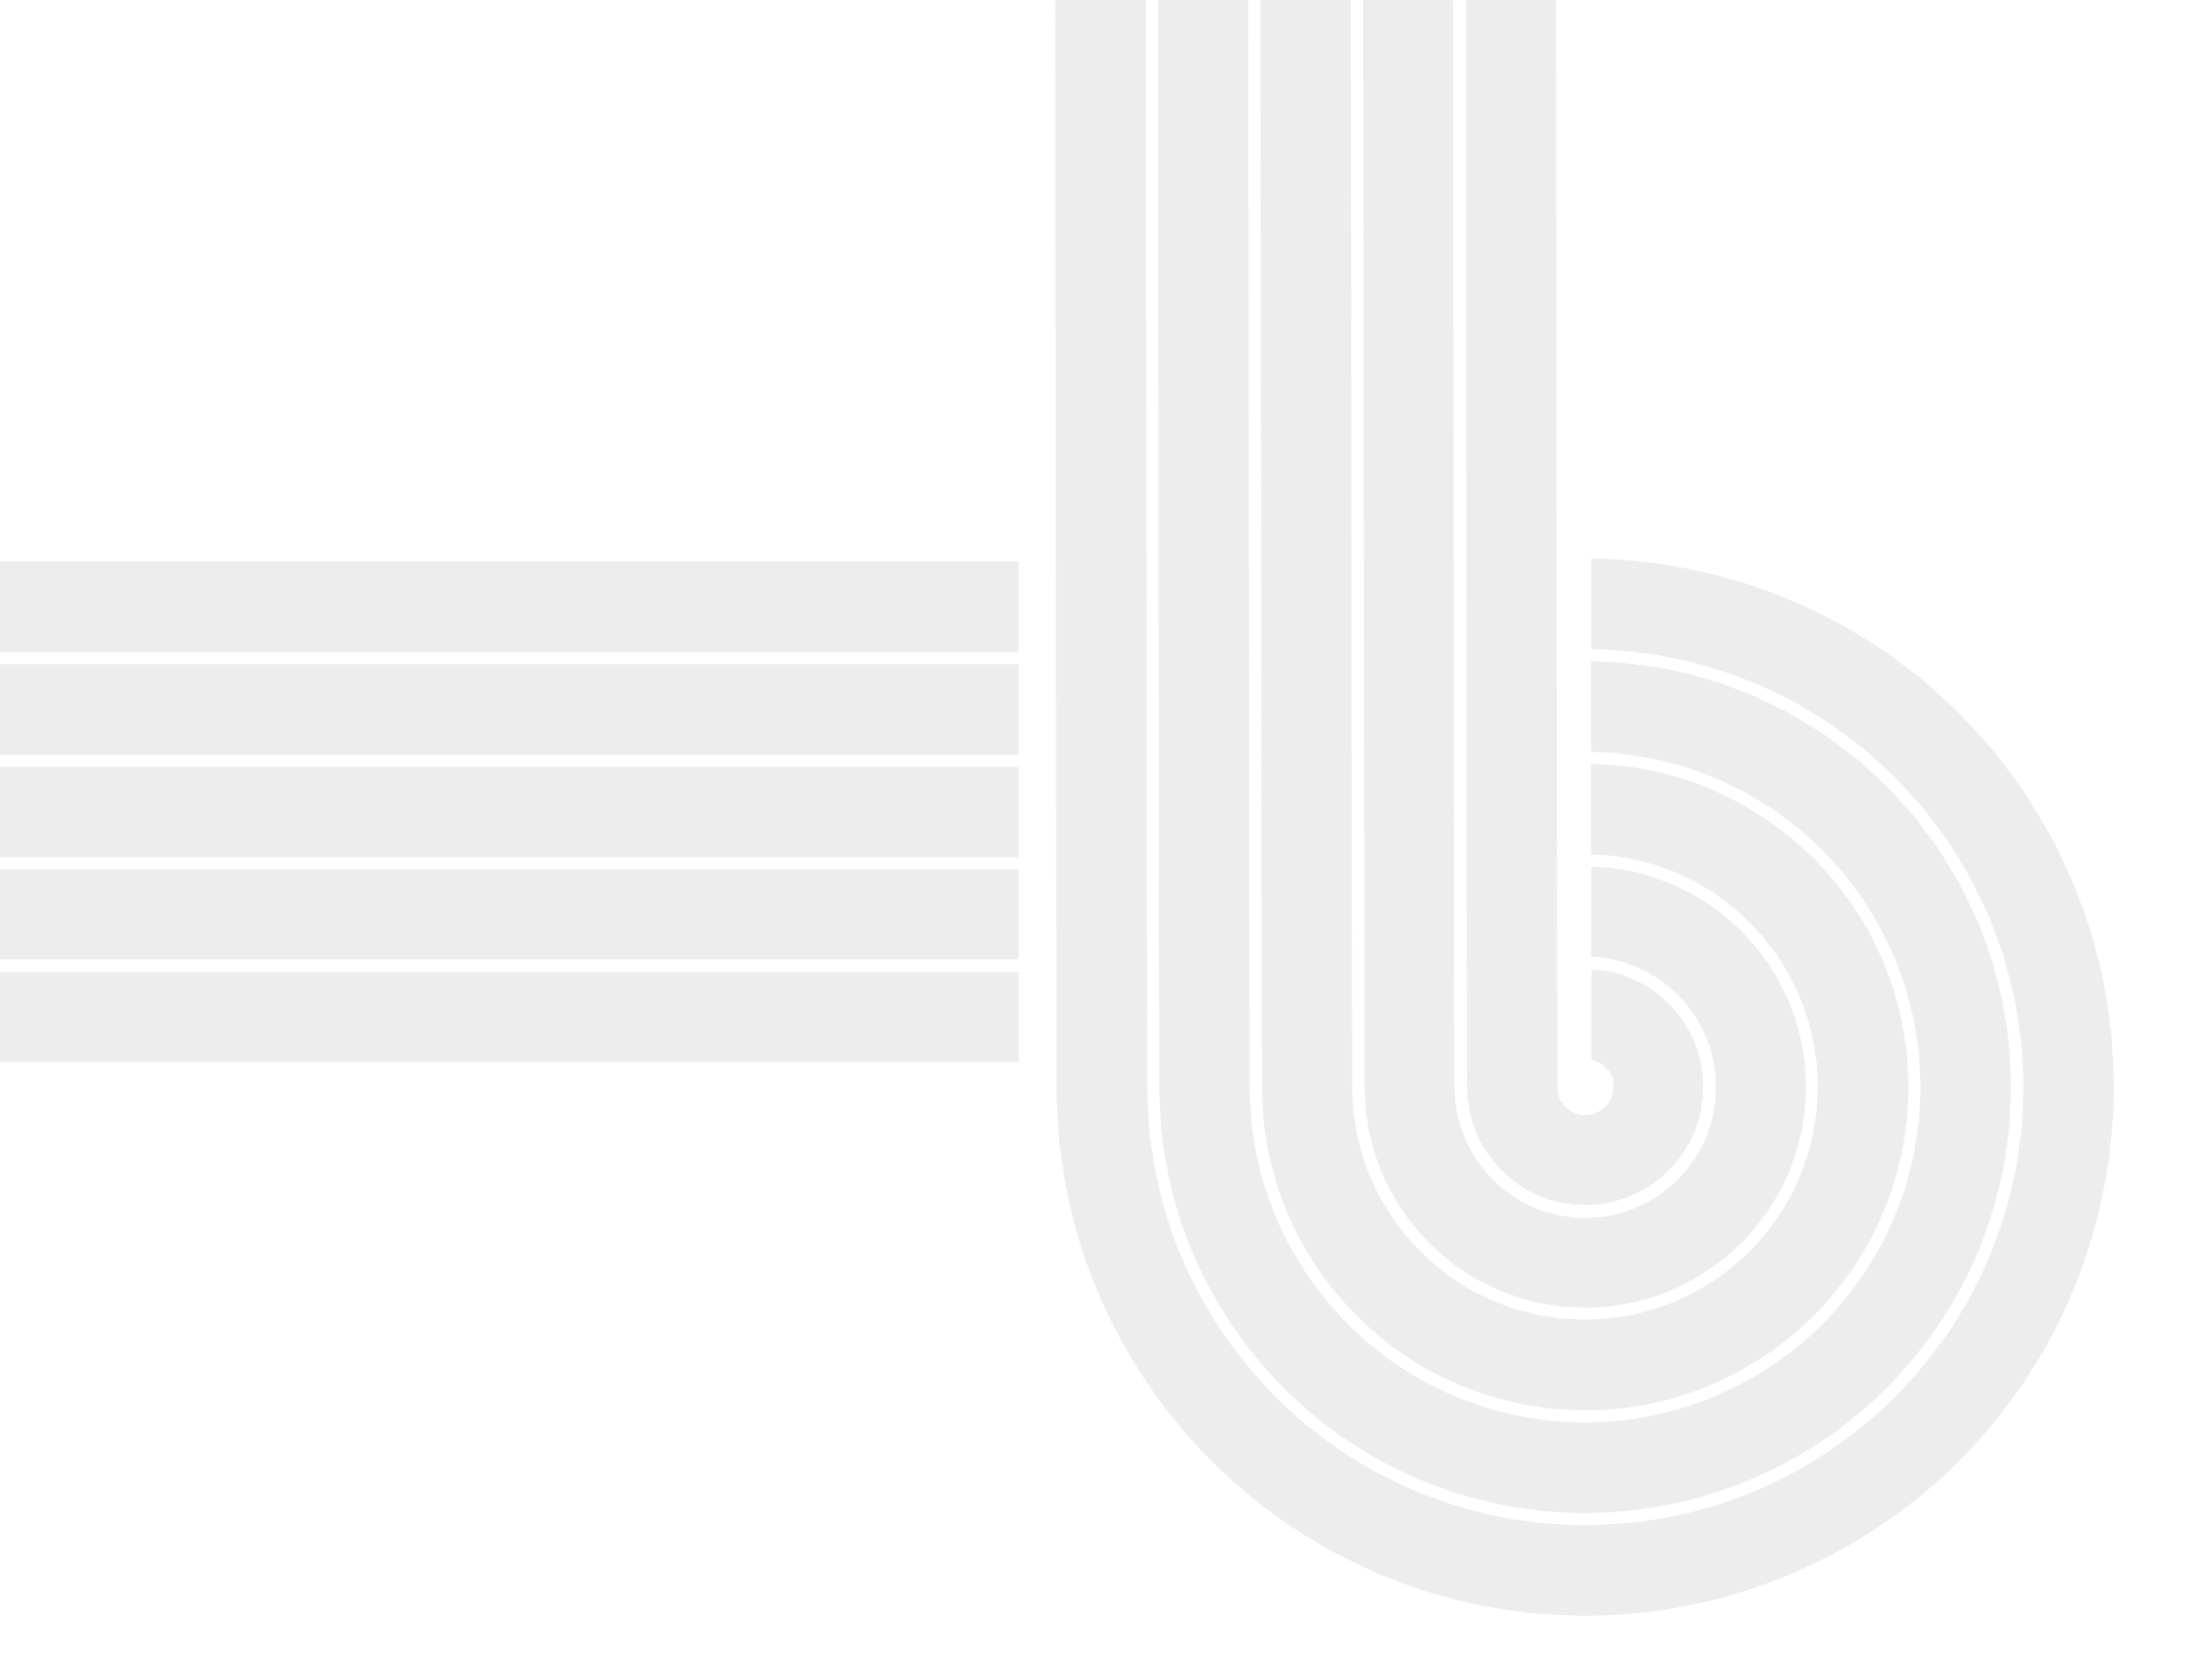
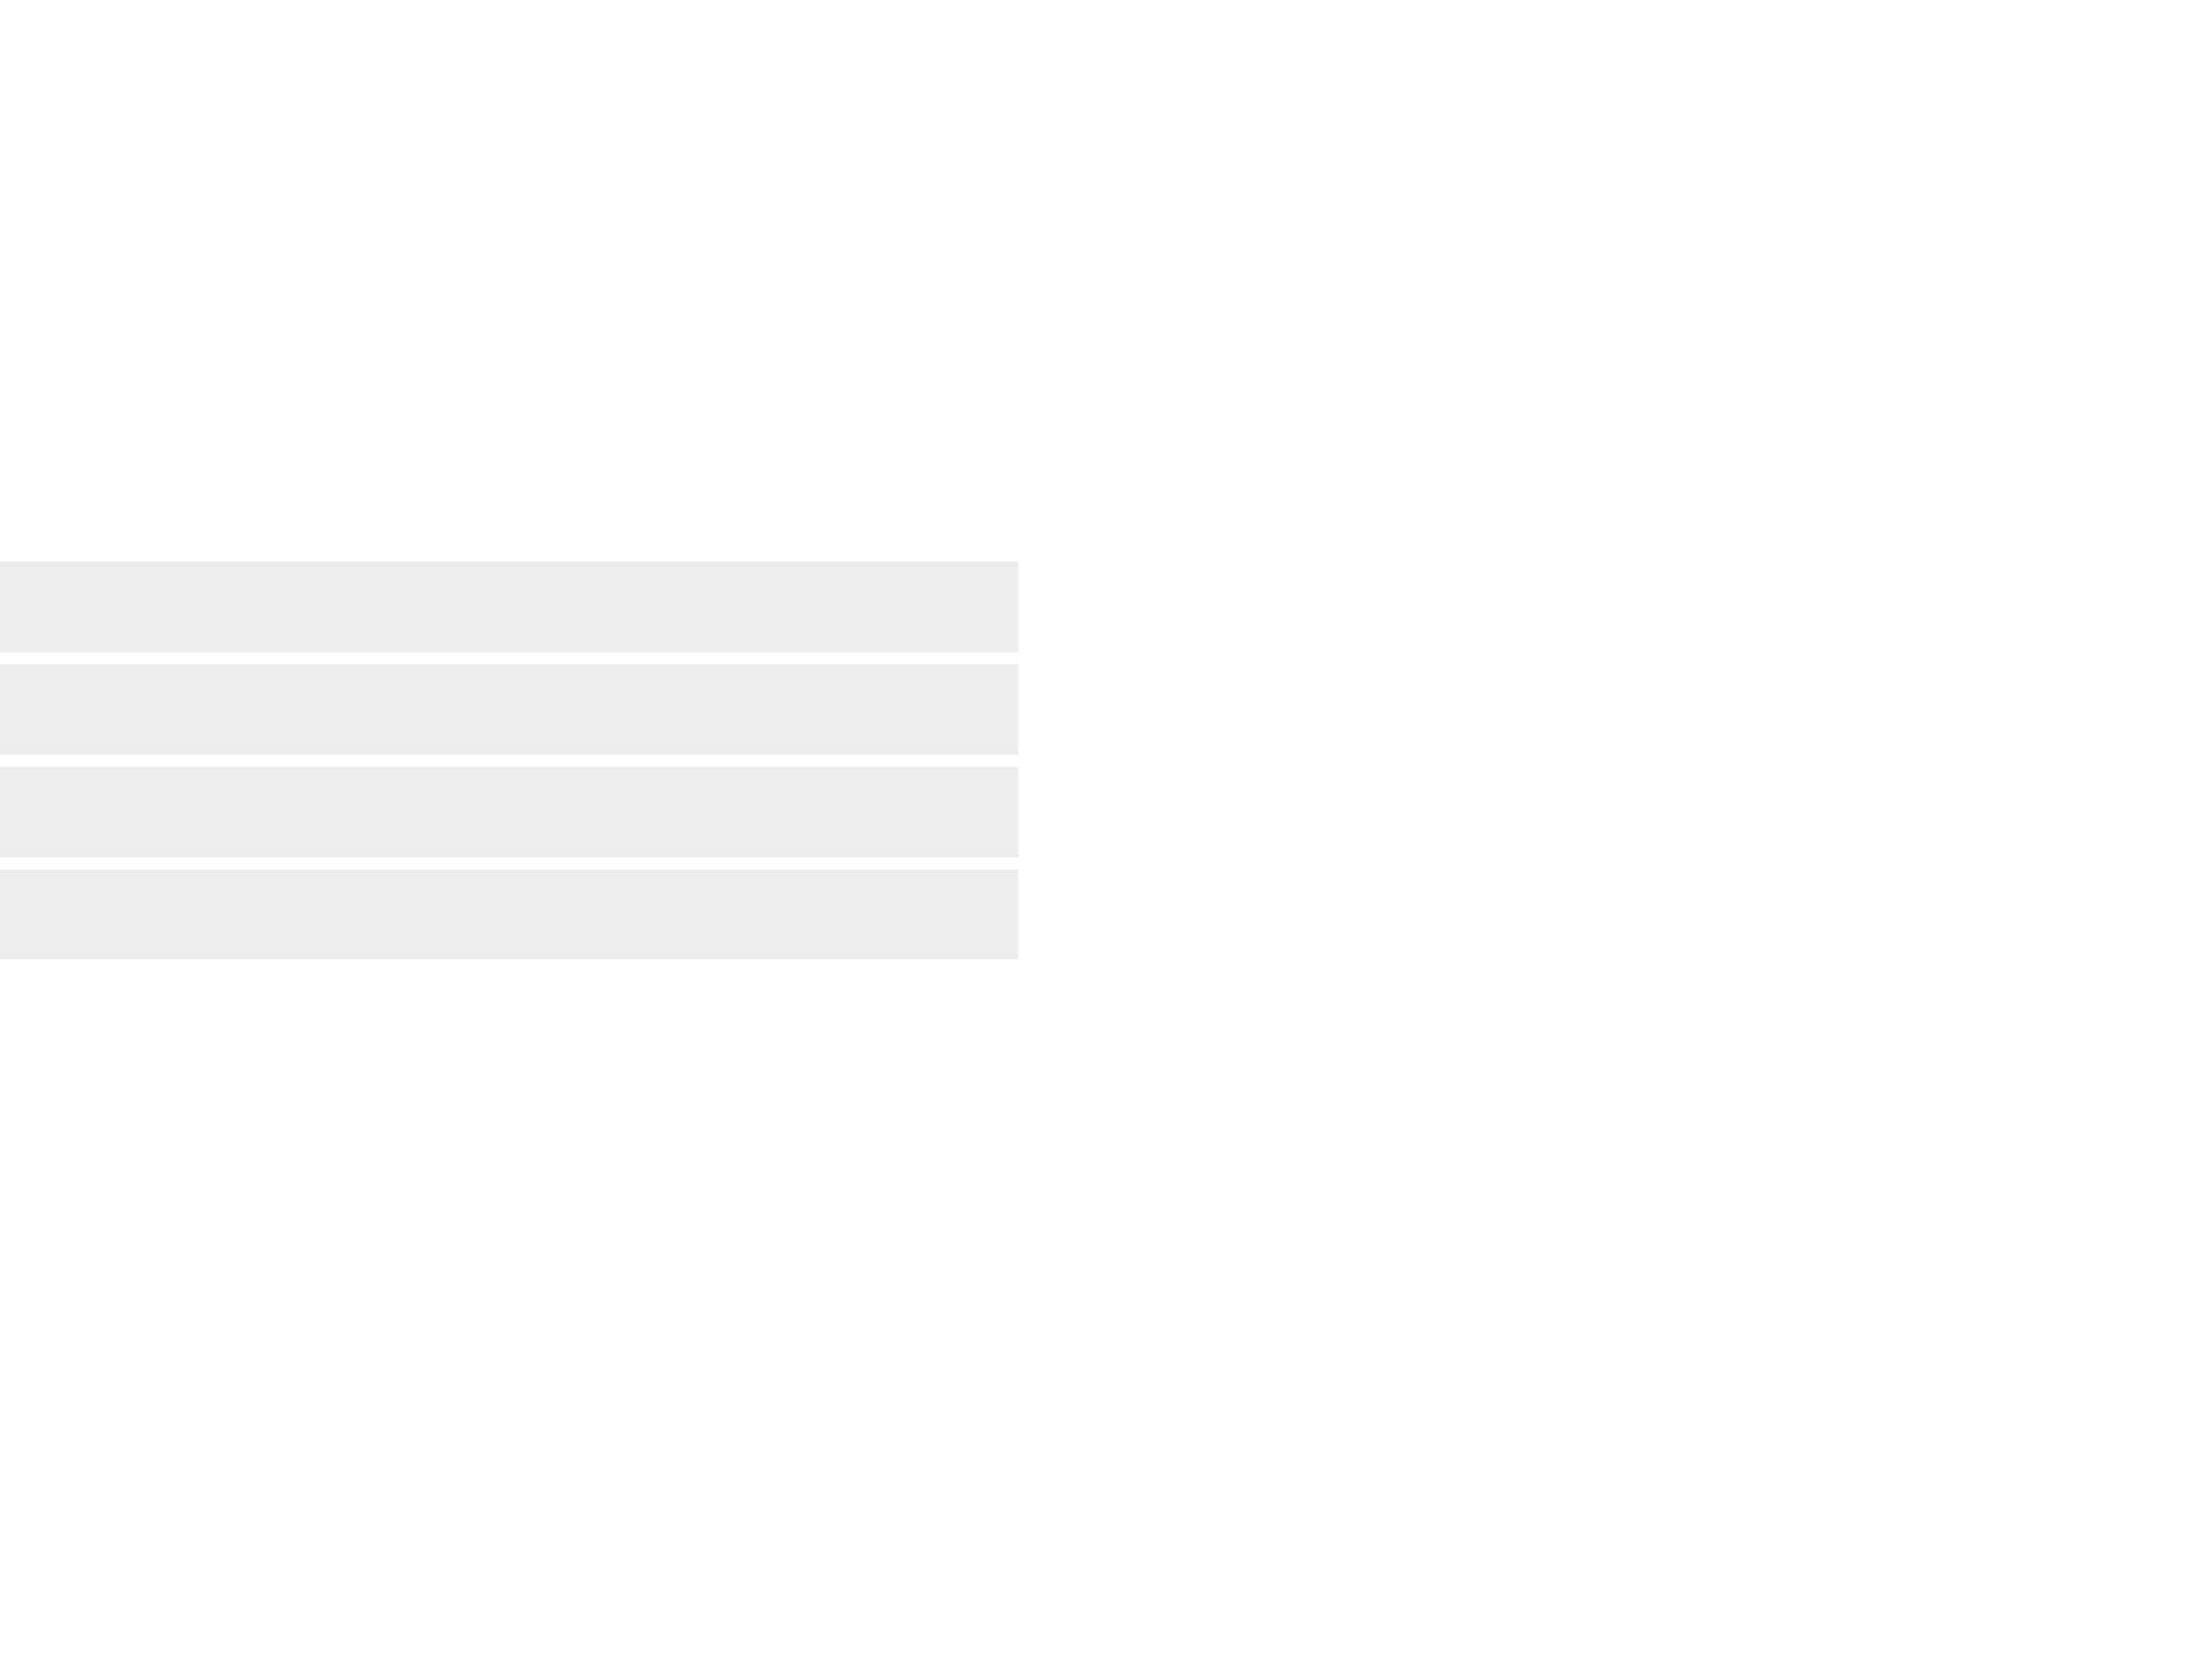
<svg xmlns="http://www.w3.org/2000/svg" width="189" height="145" viewBox="0 0 189 145">
  <defs>
    <clipPath id="clip-path">
      <rect id="Rectangle_702" data-name="Rectangle 702" width="210" height="158" fill="#fff" />
    </clipPath>
    <clipPath id="clip-path-2">
-       <rect id="Rectangle_702-2" data-name="Rectangle 702" width="783.766" height="332.154" fill="none" />
-     </clipPath>
+       </clipPath>
    <clipPath id="clip-lg-slider-shape">
      <rect width="189" height="145" />
    </clipPath>
  </defs>
  <g id="lg-slider-shape" clip-path="url(#clip-lg-slider-shape)">
    <g id="Mask_Group_24" data-name="Mask Group 24" opacity="0.5" clip-path="url(#clip-path)">
      <g id="koru" transform="translate(-601.333 -192.694)">
-         <rect id="Rectangle_697" data-name="Rectangle 697" width="689.236" height="7.767" transform="translate(0.001 276.597)" fill="#dbdbdb" />
        <rect id="Rectangle_698" data-name="Rectangle 698" width="689.236" height="7.82" transform="translate(0.001 241.157)" fill="#dbdbdb" />
        <rect id="Rectangle_699" data-name="Rectangle 699" width="689.236" height="7.814" transform="translate(0.001 250.022)" fill="#dbdbdb" />
        <rect id="Rectangle_700" data-name="Rectangle 700" width="689.236" height="7.814" transform="translate(0.001 258.88)" fill="#dbdbdb" />
        <rect id="Rectangle_701" data-name="Rectangle 701" width="689.236" height="7.761" transform="translate(0.001 267.738)" fill="#dbdbdb" />
        <g id="Group_2411" data-name="Group 2411">
          <g id="Group_2410" data-name="Group 2410" clip-path="url(#clip-path-2)">
            <path id="Path_2337" data-name="Path 2337" d="M1413.677,284.567l.1.159.089.029.049.093.021.034.176.177.128.063.03.152.161.094-.025.118.089.064-.021.125.141.113-.052.12.042.041-.043.168.116.153-.1.184a.618.618,0,0,1-.007.2.6.6,0,0,1-.012.237l.026.109-.089.16a1.108,1.108,0,0,1-.13.346.606.606,0,0,0-.034.068l-.046.168-.036.027-.014.068-.127.115a.75.75,0,0,1-.114.142l-.047.125-.18.081c.006,0-.012.021-.037.047a1.165,1.165,0,0,1-.37.267,1.834,1.834,0,0,1-.905.29l-.1.014a.571.571,0,0,1-.311.014h0l-.015,0a.567.567,0,0,1-.26-.027.641.641,0,0,1-.24-.052l-.208-.03-.033-.037a.532.532,0,0,1-.184-.1l-.152-.074-.136-.1a2.255,2.255,0,0,1-.7-.733,1.124,1.124,0,0,1-.19-.383c-.01-.028-.014-.046-.021-.06l-.113-.18.024-.088a.632.632,0,0,1-.026-.15.578.578,0,0,1-.023-.26l0-.022a.914.914,0,0,1-.02-.257L1409.389,0l-7.768.009.341,286.379a1.052,1.052,0,0,0,0,.134l.022.242c.02.256.03.506.031.757a1.708,1.708,0,0,0,.044.289,3.276,3.276,0,0,1,.058.352,3.666,3.666,0,0,0,.151.769c.048.177.1.354.131.534a9.659,9.659,0,0,0,1.053,2.322,10.442,10.442,0,0,0,3.819,3.683c.068.036.156.075.246.115.132.059.249.11.363.17l.3.16a.579.579,0,0,0,.093.032q.091.025.18.059c.208.069.435.156.661.253l.244.052c.128.029.25.056.369.091a2.98,2.98,0,0,0,.708.148,5.075,5.075,0,0,1,.633.107,1.959,1.959,0,0,0,.263.009,3.588,3.588,0,0,1,.366.012.126.126,0,0,1,.028,0c.045,0,.127.008.21.018a1.311,1.311,0,0,0,.317.013,10.35,10.35,0,0,0,7.213-3.1c.066-.086.183-.212.3-.338a4.259,4.259,0,0,0,.519-.633l.415-.571c.1-.192.232-.4.369-.606a9.668,9.668,0,0,0,.934-2.379l.156-.608c.029-.26.065-.5.112-.745a1.111,1.111,0,0,0,.032-.333,3.016,3.016,0,0,1,.009-.32,2.932,2.932,0,0,1,.02-.305,2.049,2.049,0,0,0,.016-.317c-.024-.23-.039-.478-.045-.727q0-.078,0-.156a.719.719,0,0,0,0-.128l-.062-.327c-.037-.208-.061-.415-.086-.623l-.008-.075c-.075-.217-.138-.464-.178-.636l-.075-.349-.1-.225c-.087-.224-.161-.437-.227-.654-.109-.2-.211-.4-.3-.605l-.142-.327-.148-.208c-.114-.177-.213-.352-.311-.527l-.048-.085c-.125-.143-.267-.327-.415-.532-.026-.034-.061-.085-.095-.135a1.392,1.392,0,0,0-.085-.119l-.217-.22c-.094-.1-.181-.2-.267-.3-.068-.079-.133-.156-.2-.23-.144-.112-.33-.276-.51-.448-.022-.019-.068-.064-.113-.111a.605.605,0,0,0-.065-.064l-.306-.213c-.092-.063-.187-.139-.28-.214a2.678,2.678,0,0,0-.255-.192c-.189-.1-.4-.226-.607-.363a1.689,1.689,0,0,0-.374-.2c-.061-.025-.122-.052-.183-.082-.083-.034-.187-.09-.291-.145a1.945,1.945,0,0,0-.277-.133,5.512,5.512,0,0,1-.544-.191,3.1,3.1,0,0,0-.675-.208,8.681,8.681,0,0,0-2.161-.339h-.008v7.787a.826.826,0,0,1,.1.029.629.629,0,0,1,.2.064.564.564,0,0,1,.223.092.53.53,0,0,1,.208.11l.013.005a.583.583,0,0,1,.132.086Z" transform="translate(-674.021)" fill="#dbdbdb" />
            <path id="Path_2338" data-name="Path 2338" d="M1424.792,282.768c-.021-.347-.043-.693-.083-1.038l-.2-1.478c-.118-.8-.28-1.859-.48-2.943-.22-.945-.464-1.921-.72-2.885l-.4-1.448-.484-1.39c-.336-.941-.69-1.884-1.051-2.8-.4-.877-.825-1.783-1.267-2.682l-.675-1.341-.743-1.265c-.382-.637-.961-1.594-1.57-2.532-.566-.792-1.16-1.6-1.757-2.381l-.208-.272c-.23-.3-.459-.6-.7-.891l-1.12-1.263c-.606-.67-1.235-1.364-1.882-2.014-.7-.663-1.437-1.339-2.183-2-.11-.1-.224-.2-.338-.3-.255-.227-.509-.454-.768-.653l-1.644-1.252c-.629-.467-1.28-.957-1.944-1.393-.837-.531-1.693-1.055-2.541-1.557a46.208,46.208,0,0,0-22.181-6.06v7.832a37.573,37.573,0,0,1,9.209,1.28,31.446,31.446,0,0,1,3.986,1.3l.666.25c.579.227,1.15.5,1.654.747l.052.025c.18.087.36.174.541.26l.186.09a20.613,20.613,0,0,1,2.017,1.074c.686.409,1.38.833,2.069,1.265.519.339,1.009.706,1.483,1.061l1.482,1.121c.237.179.459.38.655.557l.052.047.234.208q.916.82,1.8,1.649c.484.487.934.986,1.374,1.469l1.112,1.241c.2.238.374.467.55.7l.217.286q.738.973,1.45,1.959c.467.721.9,1.432,1.3,2.1l.623,1.047.558,1.121q.539,1.1,1.049,2.21c.306.789.591,1.554.866,2.321l.406,1.149.329,1.211q.311,1.187.6,2.375c.151.826.278,1.661.394,2.44l.172,1.2c.036.295.052.58.068.865.007.126.015.25.023.376.047.815.086,1.624.115,2.433.015.605-.015,1.2-.046,1.786l0,.1c-.009.191-.019.381-.026.571-.016.227-.026.44-.037.653a15.147,15.147,0,0,1-.168,1.824c-.112.79-.234,1.595-.367,2.4l-.1.6-.446,1.81a36.99,36.99,0,0,1-3.644,9.129c-.422.714-.844,1.41-1.273,2.1l-.324.514-1.1,1.5a37.069,37.069,0,0,1-3.171,3.734,37.445,37.445,0,0,1-7.707,6.082,33.906,33.906,0,0,1-3.076,1.669,37.275,37.275,0,0,1-11.888,3.422c-1.241.149-2.5.239-3.742.266a14.75,14.75,0,0,1-1.776-.018l-.078,0c-.2-.009-.392-.019-.587-.024-.238-.015-.461-.026-.683-.037-.58-.029-1.181-.059-1.778-.135-.312-.047-.61-.09-.91-.133a29.527,29.527,0,0,1-3.943-.751l-.482-.124c-.614-.156-1.25-.32-1.877-.516-.786-.274-1.553-.551-2.317-.837l-.375-.142c-.265-.1-.531-.2-.789-.316l-1.587-.751c-.539-.26-1.15-.553-1.721-.865a37.988,37.988,0,0,1-14.041-13.445,37.045,37.045,0,0,1-4-8.966l-.092-.342a34,34,0,0,1-.981-4.488c-.031-.213-.064-.434-.1-.656-.09-.591-.181-1.183-.223-1.776q-.078-1.213-.13-2.422l-.027-.727c-.007-.177-.013-.363-.011-.447L1341.168.081l-7.818.01.341,286.367c0,.061,0,.236.008.41l.033.94c.038.961.092,1.956.162,2.955.056.745.171,1.512.283,2.253l.1.682a44.78,44.78,0,0,0,1.294,5.807,45.29,45.29,0,0,0,4.828,10.828,45.8,45.8,0,0,0,16.944,16.22c.756.415,1.557.8,2.336,1.174l1.684.789c.307.139.63.26.952.382l.415.159c.922.348,1.869.689,2.817,1.014.83.26,1.7.482,2.544.7l.324.083a40.443,40.443,0,0,0,5.187.963l.672.1c.741.093,1.511.133,2.255.172l.681.037c.23.008.471.019.712.03a21.259,21.259,0,0,0,2.21.025,45.745,45.745,0,0,0,22.611-6.469,44.933,44.933,0,0,0,13.11-11.826l1.326-1.817.383-.607c.524-.831,1.046-1.692,1.549-2.552a46.142,46.142,0,0,0,5.841-22.752c-.031-.993-.077-1.989-.136-2.959Z" transform="translate(-641.19 -0.039)" fill="#dbdbdb" />
            <path id="Path_2339" data-name="Path 2339" d="M1350.808,287.551q.049,1.2.128,2.394c.038.553.127,1.13.213,1.687.037.239.071.459.1.675a33.292,33.292,0,0,0,.958,4.372l.083.308a36.01,36.01,0,0,0,3.885,8.707,36.922,36.922,0,0,0,13.657,13.082c.539.295,1.113.571,1.668.838l1.574.745c.229.1.471.195.714.285.14.052.262.1.384.145.749.28,1.508.555,2.271.82.579.181,1.2.34,1.8.495l.5.13a28.873,28.873,0,0,0,3.817.724l.132.019.774.114c.543.07,1.118.1,1.674.127.236.011.464.023.692.037.211.007.437.018.664.03a13.571,13.571,0,0,0,1.681.017,36.877,36.877,0,0,0,18.221-5.21,36.4,36.4,0,0,0,7.489-5.91,35.883,35.883,0,0,0,3.077-3.621l1.078-1.471.3-.484c.425-.681.842-1.37,1.252-2.062a35.919,35.919,0,0,0,3.537-8.86l.437-1.772.093-.561q.2-1.189.363-2.388a14.345,14.345,0,0,0,.156-1.7l0-.093c.01-.192.021-.385.034-.577.008-.212.02-.439.032-.664.029-.562.058-1.142.044-1.7-.029-.795-.066-1.6-.113-2.4l-.023-.382c-.015-.264-.03-.527-.062-.791l-.169-1.194c-.115-.768-.24-1.59-.383-2.377-.182-.755-.378-1.538-.584-2.318l-.316-1.172-.393-1.109q-.408-1.135-.845-2.264c-.323-.7-.669-1.431-1.023-2.155l-.539-1.084-.6-1.01c-.458-.763-.849-1.4-1.265-2.048-.455-.628-.934-1.274-1.419-1.915l-.208-.273c-.178-.235-.345-.454-.519-.665l-1.09-1.215c-.441-.487-.883-.974-1.334-1.428-.571-.536-1.165-1.078-1.765-1.614-.085-.074-.175-.156-.264-.236-.232-.208-.415-.376-.618-.528l-1.458-1.1c-.464-.348-.945-.708-1.439-1.03q-1.012-.634-2.052-1.255a19.4,19.4,0,0,0-1.927-1.024l-.181-.088c-.17-.079-.345-.165-.519-.249l-.074-.036c-.485-.235-1.038-.5-1.574-.714l-.665-.249a30.649,30.649,0,0,0-3.873-1.264q-.486-.139-.986-.26c-.109-.026-.221-.052-.33-.075l-.689-.156c-.14-.029-.285-.052-.428-.081-.208-.04-.415-.082-.627-.117-.159-.027-.323-.052-.486-.076-.2-.032-.405-.065-.614-.093-.168-.023-.343-.043-.513-.063-.211-.026-.419-.052-.636-.076-.175-.019-.358-.034-.537-.052-.221-.02-.439-.042-.664-.06-.182-.015-.372-.025-.558-.038-.234-.015-.467-.032-.705-.045-.184-.01-.375-.017-.563-.024s-.406-.018-.613-.024v7.817a28.7,28.7,0,0,1,6.928.979,20.515,20.515,0,0,1,2.758.883c.265.1.528.2.794.293.423.164.828.363,1.186.537.178.088.357.174.537.26l.254.121a12.865,12.865,0,0,1,1.447.776l1.567.955c.38.247.727.507,1.059.759.156.118.311.236.471.351l.744.562a6.2,6.2,0,0,1,.5.425c.075.069.149.138.226.2l1.376,1.255c.32.322.608.639.9.957l1.013,1.122c.151.181.279.352.408.524l1.29,1.73c.291.455.551.882.811,1.314l.661,1.1,1.229,2.544.974,2.658.708,2.738c.091.514.163.993.236,1.471l.2,1.325c.029.226.04.443.052.659.005.1.01.2.017.3l.09,1.854c.014.443-.01.872-.033,1.287-.012.208-.022.4-.029.6s-.023.378-.031.558a9.46,9.46,0,0,1-.127,1.36l-.349,2.27-.349,1.394a28.307,28.307,0,0,1-2.782,6.978l-1.216,2-.851,1.153a24.785,24.785,0,0,1-2.143,2.554l-.28.305a29.077,29.077,0,0,1-20.226,8.761,9.567,9.567,0,0,1-1.315-.013c-.185-.01-.371-.021-.555-.026-.22-.015-.419-.024-.619-.032-.43-.02-.854-.039-1.28-.1-.327-.052-.643-.1-.958-.144a19.234,19.234,0,0,1-2.757-.537l-.531-.137c-.428-.108-.849-.216-1.264-.345l-1.765-.641c-.1-.04-.2-.076-.3-.11-.208-.075-.411-.15-.609-.242l-.839-.4c-.173-.084-.34-.165-.509-.245-.387-.185-.787-.376-1.176-.588a29.132,29.132,0,0,1-10.756-10.309,28.451,28.451,0,0,1-3.06-6.852l-.162-.623a22.249,22.249,0,0,1-.656-3.084c-.025-.182-.056-.375-.086-.568-.068-.431-.136-.857-.163-1.291l-.109-2.135c-.011-.224-.022-.45-.022-.639L1358.247.06l-7.813.01.34,286.363c0,.077,0,.21.008.344Z" transform="translate(-649.406 -0.029)" fill="#dbdbdb" />
-             <path id="Path_2340" data-name="Path 2340" d="M1367.972,289.134c.025.382.089.786.152,1.177.032.2.064.407.092.611a21.424,21.424,0,0,0,.629,2.948l.156.6a29.822,29.822,0,0,0,2.108,5.155q.4.75.837,1.435a28.071,28.071,0,0,0,10.375,9.943c.352.193.723.37,1.09.547.195.093.368.175.539.26l.83.4c.166.077.342.141.519.2.108.038.208.075.312.114l1.729.63c.374.115.779.218,1.183.321q.28.07.56.144a18.284,18.284,0,0,0,2.609.507c.338.049.66.095.98.148.363.049.765.067,1.152.085.228.01.435.019.64.033.175,0,.37.016.566.027s.411.024.61.028a5.423,5.423,0,0,0,.589-.016,27.647,27.647,0,0,0,13.835-3.952,26.437,26.437,0,0,0,4.96-3.779q.363-.344.735-.711l.26-.284a24.02,24.02,0,0,0,2.067-2.46l.83-1.126,1.177-1.936a27.235,27.235,0,0,0,2.673-6.7l.341-1.353.342-2.239a8.756,8.756,0,0,0,.114-1.231c.01-.222.018-.395.03-.567s.018-.392.03-.6c.021-.374.045-.8.033-1.194l-.107-2.147c-.009-.191-.018-.38-.042-.568l-.186-1.254c-.075-.49-.149-.979-.234-1.467l-.683-2.647-.94-2.561-1.185-2.452-.619-1.023c-.263-.434-.526-.868-.8-1.3l-1.266-1.695c-.125-.166-.239-.32-.363-.467l-.986-1.09c-.282-.311-.563-.623-.859-.921l-1.346-1.227c-.074-.063-.156-.138-.238-.214a5.355,5.355,0,0,0-.418-.359l-.741-.558c-.156-.114-.317-.236-.479-.357-.129-.1-.26-.2-.391-.292-.2-.145-.395-.288-.6-.418l-1.567-.955a12.151,12.151,0,0,0-1.342-.717l-.25-.119c-.179-.084-.363-.174-.549-.264-.355-.173-.722-.354-1.09-.5-.259-.093-.533-.195-.8-.3a19.537,19.537,0,0,0-2.631-.845c-.3-.087-.6-.166-.9-.237-.093-.023-.186-.04-.279-.061-.2-.046-.409-.093-.613-.132-.113-.022-.225-.04-.339-.061-.182-.033-.363-.066-.546-.095-.121-.019-.242-.034-.363-.052-.17-.024-.34-.052-.508-.07-.126-.016-.249-.028-.373-.042-.162-.018-.324-.036-.484-.052-.125-.012-.249-.021-.373-.032-.156-.013-.311-.026-.467-.037l-.368-.023c-.15-.009-.3-.018-.447-.025l-.36-.017-.266-.011v7.818a19.543,19.543,0,0,1,4.656.675,10.924,10.924,0,0,1,1.7.535c.245.092.49.184.738.268a7.759,7.759,0,0,1,.783.356c.156.078.286.142.415.2l.245.117a6.631,6.631,0,0,1,.962.519l1.064.644c.249.159.467.328.681.491.139.107.26.2.379.285l.519.383a3.462,3.462,0,0,1,.356.307c.052.049.1.1.152.141l.954.862c.2.208.377.4.55.592.116.13.228.255.343.378l.435.472c.109.129.193.245.276.36.045.062.09.124.136.184l.77,1.022,1.023,1.672.853,1.765.675,1.837.491,1.9.3,1.937a4.461,4.461,0,0,1,.033.467c0,.072,0,.144.009.215l.068,1.283a7.956,7.956,0,0,1-.024.841c-.011.167-.021.321-.025.475s-.015.278-.019.4a5.139,5.139,0,0,1-.092.967l-.23,1.536-.254.978a19.157,19.157,0,0,1-1.917,4.824l-.837,1.385-.606.808a13.589,13.589,0,0,1-1.282,1.549l-.389.43a20.26,20.26,0,0,1-4.126,3.251,19.871,19.871,0,0,1-9.912,2.837,5.094,5.094,0,0,1-.882-.008c-.163-.011-.291-.02-.419-.023-.17-.012-.315-.017-.458-.022a7.871,7.871,0,0,1-.879-.062c-.3-.056-.571-.095-.851-.133a10.2,10.2,0,0,1-1.733-.349c-.139-.037-.3-.077-.464-.117-.254-.063-.509-.126-.76-.2l-1.219-.449c-.073-.027-.14-.052-.208-.074a3.875,3.875,0,0,1-.434-.17l-.574-.281c-.152-.077-.3-.147-.453-.218-.239-.112-.478-.224-.71-.35a20.256,20.256,0,0,1-7.475-7.172,19.269,19.269,0,0,1-2.12-4.733c-.063-.255-.12-.473-.176-.69a12.216,12.216,0,0,1-.39-1.9c-.017-.137-.043-.287-.068-.437a7.342,7.342,0,0,1-.11-.848l-.062-1.279c0-.08-.008-.152-.013-.224-.01-.156-.019-.294-.019-.461L1375.313.041,1367.5.05l.341,286.368c0,.169.01.371.02.571Z" transform="translate(-657.617 -0.02)" fill="#dbdbdb" />
            <path id="Path_2341" data-name="Path 2341" d="M1404.547,275.28a9.394,9.394,0,0,1,2.32.363,3.82,3.82,0,0,1,.841.26,4.953,4.953,0,0,0,.474.167,2.966,2.966,0,0,1,.464.21c.083.045.156.083.227.114s.12.055.17.076a2.476,2.476,0,0,1,.568.316c.146.092.335.2.528.311a3.748,3.748,0,0,1,.386.28c.072.059.144.118.22.169l.3.208a1.291,1.291,0,0,1,.239.208c.021.022.041.043.061.061.179.17.345.317.516.457.131.131.21.223.29.316s.146.171.224.251l.247.254a2.383,2.383,0,0,1,.181.24l.067.1c.135.191.271.363.415.535l.1.153c.1.175.192.342.3.5l.191.287.181.4c.088.193.187.387.294.579l.035.079c.072.235.141.439.221.642l.128.311.1.428c.048.2.107.415.173.623l.035.214c.024.2.044.375.075.547l.064.337a1.762,1.762,0,0,1,.018.318v.1c.006.243.02.467.042.69a2.206,2.206,0,0,1,0,.271c0,.084-.011.162-.018.235s-.017.172-.017.26c-.008.108-.008.177-.008.246a1.986,1.986,0,0,1-.064.608c-.028.162-.061.378-.085.6l-.018.171-.161.588a10.535,10.535,0,0,1-1.056,2.672c-.151.234-.266.421-.373.614l-.082.151-.374.486a4.96,4.96,0,0,1-.611.751c-.119.129-.214.233-.3.341a14.835,14.835,0,0,1-1.717,1.463,6.637,6.637,0,0,1-.646.394,11.01,11.01,0,0,1-5.53,1.582.83.83,0,0,1-.194.017c-.032,0-.063-.005-.1-.007-.079,0-.161-.008-.233-.017a1.869,1.869,0,0,0-.208-.016c-.145-.012-.25-.012-.348-.013a2.627,2.627,0,0,1-.449-.03,4.473,4.473,0,0,0-.53-.089,3.847,3.847,0,0,1-.935-.2l-.228-.052c-.156-.035-.283-.063-.407-.1-.253-.1-.457-.182-.665-.252-.049-.019-.08-.028-.111-.036a1.593,1.593,0,0,1-.292-.111l-.312-.163c-.088-.047-.177-.086-.268-.125-.13-.058-.25-.112-.367-.174a11.494,11.494,0,0,1-4.212-4.057,10.875,10.875,0,0,1-1.181-2.62c-.046-.214-.087-.363-.126-.508a4.542,4.542,0,0,1-.192-.994c-.005-.047-.019-.116-.034-.186a2.811,2.811,0,0,1-.072-.522c0-.235-.01-.461-.028-.686l-.015-.173h0a1.8,1.8,0,0,1-.015-.2h0v-.1L1392.317.02l-7.761.01L1384.9,286.4c0,.143.008.26.016.376.006.1.011.177.016.264l.06,1.273a6.586,6.586,0,0,0,.1.72c.028.166.057.334.077.5a11.482,11.482,0,0,0,.363,1.753c.059.224.118.447.172.675a18.209,18.209,0,0,0,2,4.464,19.232,19.232,0,0,0,7.093,6.809c.2.107.411.208.623.307l.066.031c.143.068.287.135.429.208l.566.278a2.755,2.755,0,0,0,.316.12c.095.033.168.059.239.087l1.184.437c.2.06.427.116.656.172.194.048.363.09.53.135a9.324,9.324,0,0,0,1.579.316c.3.042.589.083.879.138a7.022,7.022,0,0,0,.713.047c.168.006.335.012.5.024.126,0,.281.013.435.024a4.154,4.154,0,0,0,.741.01,18.942,18.942,0,0,0,9.457-2.7,19.229,19.229,0,0,0,3.9-3.072c.1-.118.235-.26.363-.4a12.917,12.917,0,0,0,1.212-1.46l.592-.786.795-1.318a18.172,18.172,0,0,0,1.812-4.555l.246-.939.225-1.519a4.136,4.136,0,0,0,.073-.779c.005-.152.01-.3.022-.454s.014-.311.025-.479a6.675,6.675,0,0,0,.023-.735l-.066-1.268c-.006-.076-.008-.16-.011-.245a3.309,3.309,0,0,0-.022-.349l-.289-1.879-.467-1.8-.64-1.741-.81-1.674-.969-1.585-.886-1.175c-.071-.1-.142-.2-.22-.29l-.415-.449q-.165-.176-.327-.363c-.192-.213-.354-.394-.523-.567l-.922-.831c-.057-.048-.119-.107-.181-.167a2.29,2.29,0,0,0-.249-.216l-.519-.385c-.125-.089-.254-.188-.383-.287-.223-.172-.415-.319-.616-.448l-1.078-.652a5.847,5.847,0,0,0-.845-.455l-.236-.112c-.134-.06-.277-.131-.421-.2a7.393,7.393,0,0,0-.688-.318c-.244-.08-.5-.178-.758-.274h0l-.01,0c-.266-.1-.525-.2-.784-.282-.109-.035-.216-.068-.324-.1l-.063-.02c-.13-.035-.26-.066-.391-.092q-.283-.086-.565-.156c-.079-.02-.159-.036-.239-.052-.109-.025-.218-.052-.326-.073-.092-.019-.184-.035-.278-.052s-.19-.036-.287-.052-.2-.03-.3-.044-.177-.026-.266-.037c-.1-.013-.208-.025-.312-.037l-.252-.027-.327-.03-.24-.02-.342-.024-.226-.015-.36-.021-.094-.005v7.772Z" transform="translate(-665.813 -0.01)" fill="#dbdbdb" />
          </g>
        </g>
      </g>
    </g>
  </g>
</svg>